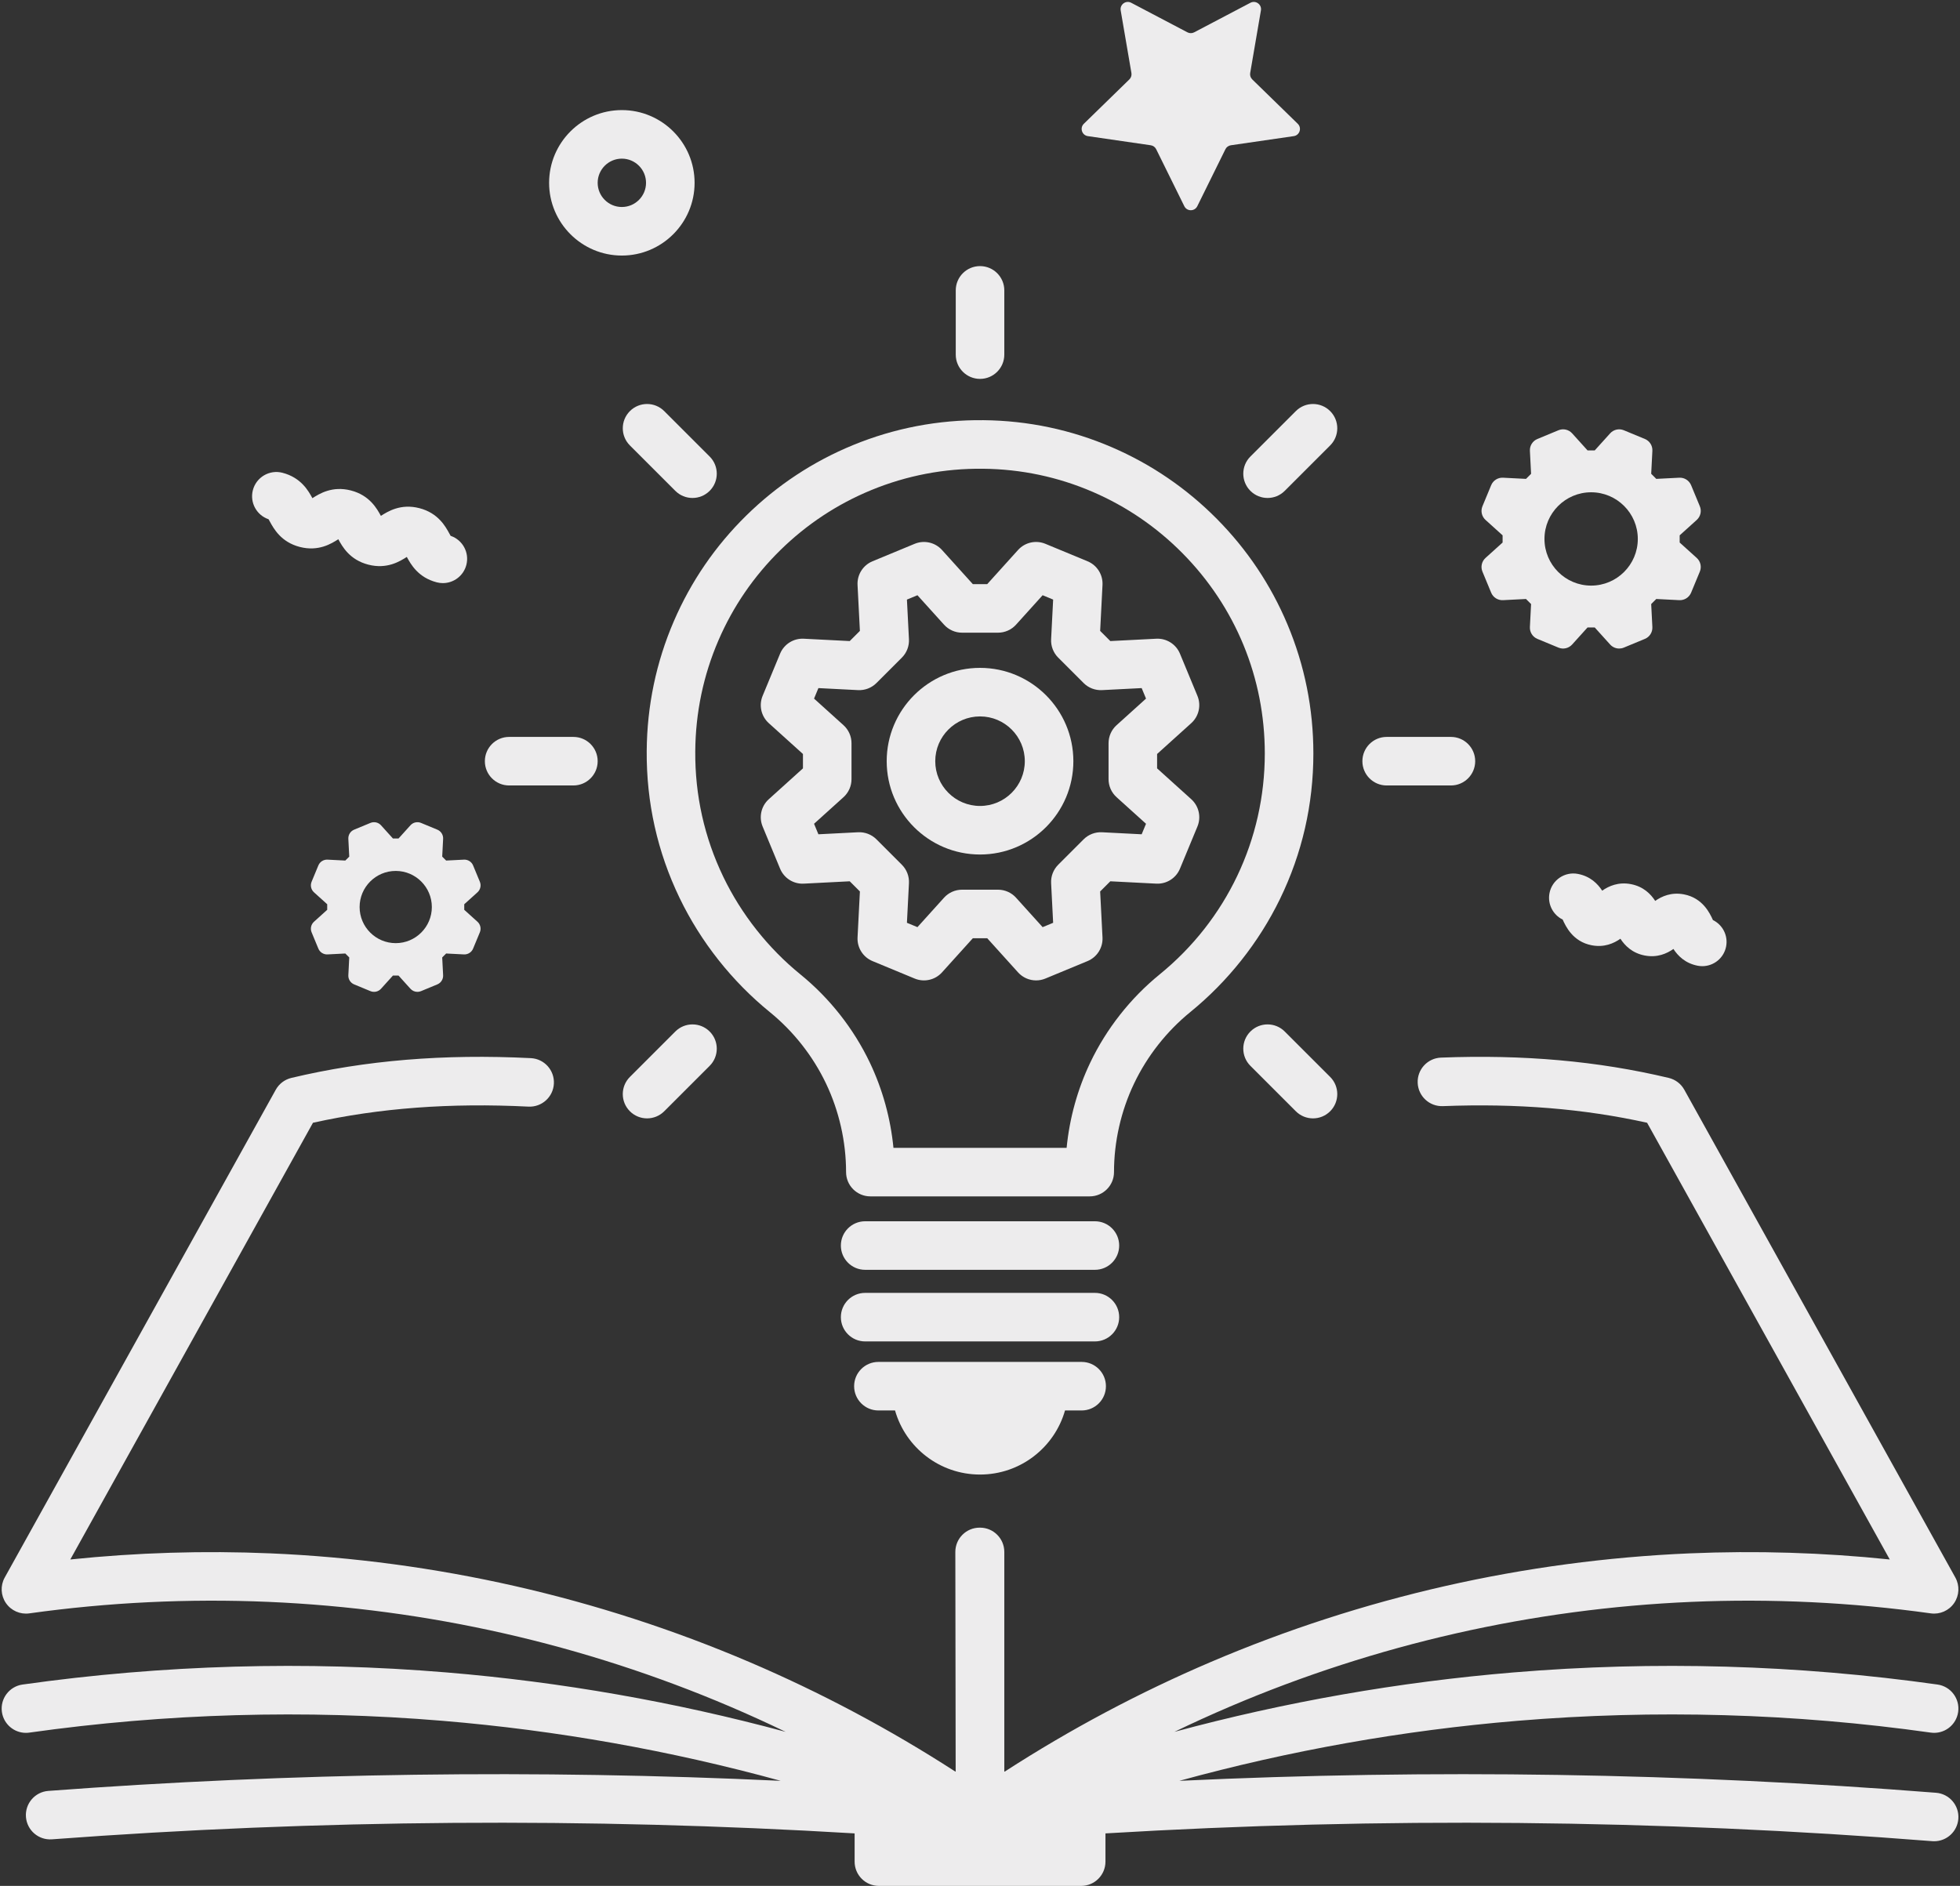
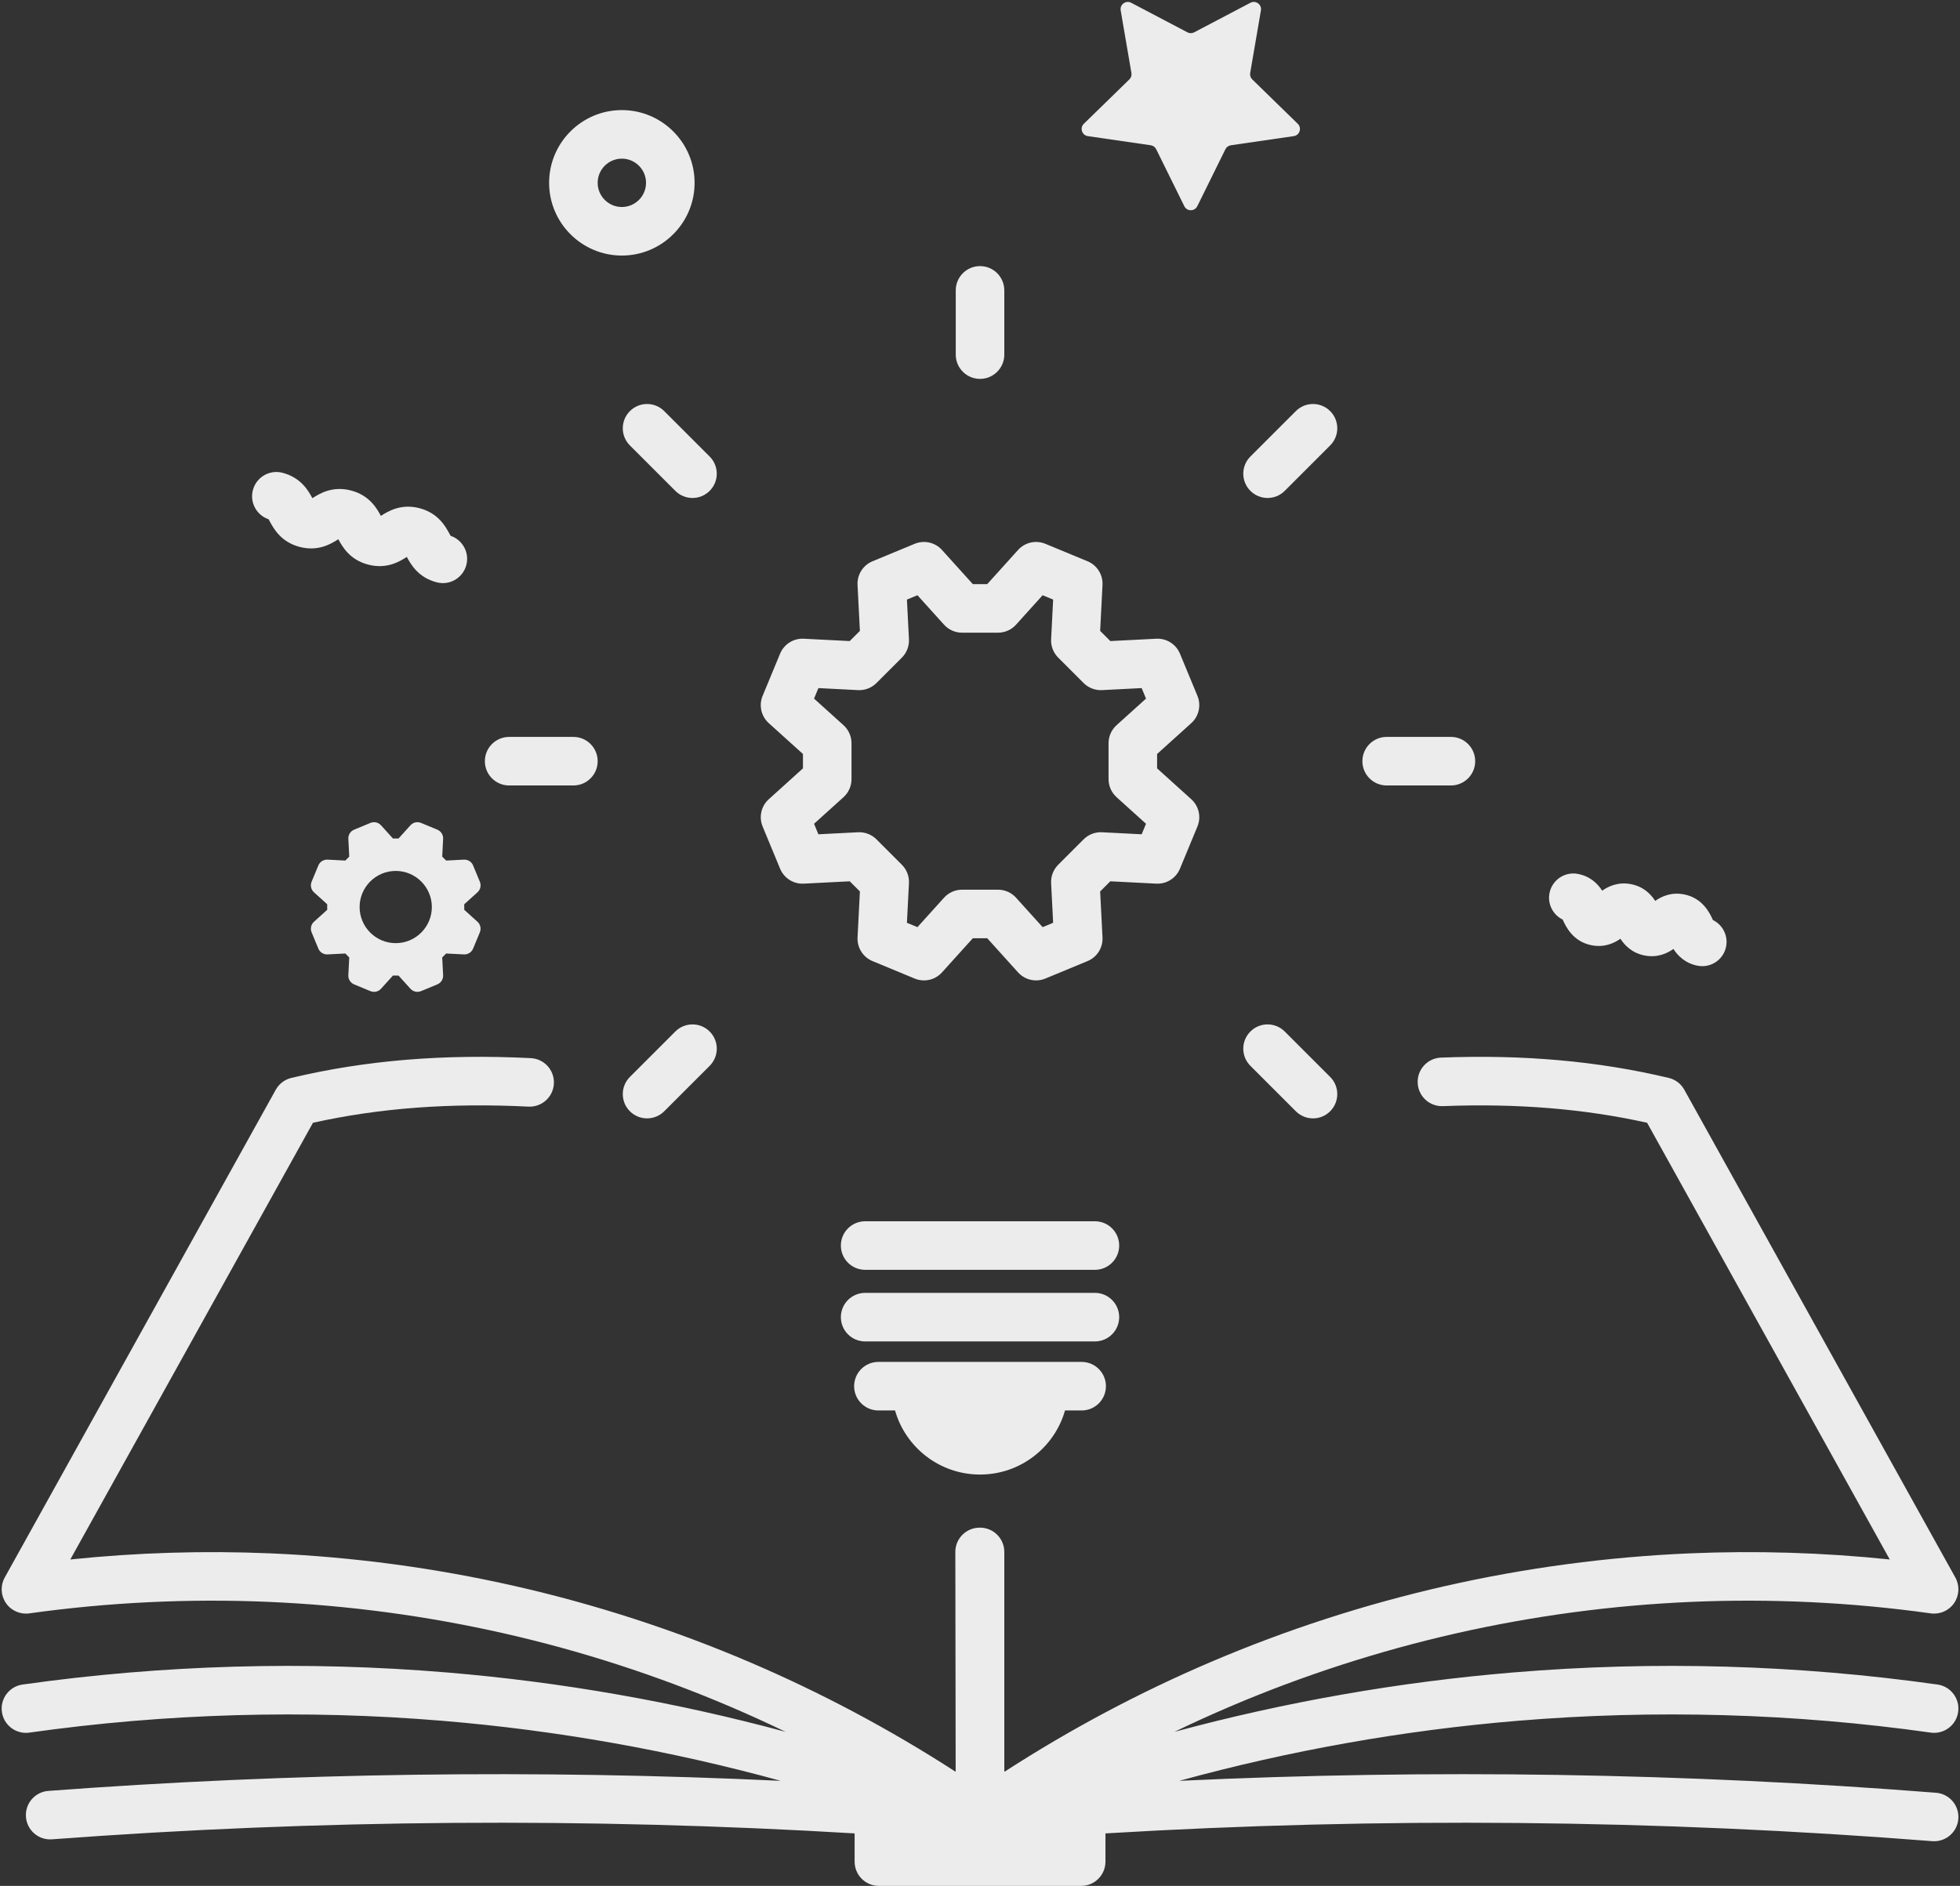
<svg xmlns="http://www.w3.org/2000/svg" fill="#edeced" height="3269.8" preserveAspectRatio="xMidYMid meet" version="1" viewBox="301.1 382.7 3397.7 3269.8" width="3397.7" zoomAndPan="magnify">
  <rect x="301.1" y="382.7" width="3397.7" height="3269.8" fill="#333333" stroke="none" />
  <g id="change1_1">
    <path d="M3657.25,3491c-434.82-34.34-875.29-41.25-1311.76-20.7c191.49-52.61,388.02-87.55,585.84-104.03 c238.55-19.88,479.7-13.01,716.73,20.42c23.02,3.25,44.31-12.78,47.55-35.8c3.25-23.02-12.78-44.31-35.8-47.55 c-243.23-34.3-490.69-41.35-735.48-20.95c-198.26,16.52-395.25,51.09-587.4,102.99c31.77-15.34,63.86-29.94,96.23-43.75 c126.2-53.87,258.04-96.58,391.88-126.96c133.84-30.37,271.21-48.76,408.29-54.64c138.19-5.93,277.74,0.78,414.78,19.93 c15.8,2.22,31.5-4.71,40.53-17.87c9.03-13.16,9.84-30.3,2.09-44.25l-469.87-845.77c-5.74-10.33-15.55-17.77-27.04-20.5 c-122.71-29.22-251.83-40.72-394.72-35.18c-23.23,0.9-41.33,20.46-40.43,43.69c0.9,23.23,20.45,41.36,43.69,40.43 c128.14-4.96,244.16,4.46,354.02,28.83l420.66,757.19c-115.28-11.98-231.75-15.55-347.31-10.59 c-142.13,6.1-284.55,25.16-423.31,56.65c-138.76,31.49-275.46,75.78-406.3,131.63c-123.92,52.9-243.98,116.77-357.22,190.02h-0.81 v-380.8c0-23.24-18.84-42.09-42.09-42.09c-0.13,0-0.26,0.01-0.39,0.01c-0.12,0-0.23-0.01-0.34-0.01c-0.02,0-0.03,0-0.05,0 c-23.25,0.03-42.07,18.89-42.04,42.14c0.18,152.79,0.42,296.02,0.58,380.75h-0.65c-113.25-73.25-233.31-137.13-357.22-190.02 c-130.84-55.85-267.54-100.14-406.3-131.63c-138.76-31.49-281.18-50.55-423.31-56.65c-115.55-4.96-232.03-1.39-347.31,10.59 l420.66-757.19c115.37-25.59,237.77-34.74,373.51-27.97c23.22,1.17,42.98-16.72,44.13-39.94c1.16-23.22-16.72-42.98-39.94-44.13 c-150.88-7.53-286.67,3.69-415.15,34.28c-11.49,2.74-21.31,10.18-27.04,20.5l-469.87,845.77c-7.75,13.95-6.94,31.09,2.09,44.25 c9.03,13.16,24.72,20.09,40.53,17.87c137.04-19.16,276.59-25.86,414.78-19.93c137.09,5.88,274.45,24.27,408.29,54.64 c133.84,30.37,265.68,73.09,391.88,126.96c32.37,13.82,64.46,28.42,96.23,43.75c-192.15-51.9-389.15-86.47-587.4-102.99 c-244.79-20.4-492.24-13.35-735.48,20.95c-23.02,3.25-39.05,24.54-35.8,47.55c2.97,21.03,20.98,36.22,41.62,36.22 c1.96,0,3.94-0.14,5.93-0.42c237.04-33.43,478.18-40.3,716.73-20.42c197.81,16.48,394.33,51.42,585.81,104.02 c-422.38-19.88-848.49-14.05-1269.61,17.47c-23.24,1.74-40.64,22.06-38.8,45.29v0c1.83,23.11,21.99,40.38,45.11,38.65 c461.65-34.55,929.35-37.99,1391.4-10.26v48.93c0,23.24,18.84,42.09,42.09,42.09h350.66c23.24,0,42.09-18.84,42.09-42.09v-48.93 c476.01-28.56,958.01-24.05,1433.21,13.47c1.13,0.09,2.25,0.13,3.36,0.13c21.74,0,40.17-16.73,41.91-38.78 C3697.73,3513.09,3680.43,3492.83,3657.25,3491z" />
-     <path d="M1422.18,1684.74c-0.65,89.29,18.54,175.04,57.02,254.87c36.64,76.02,90.73,144.44,156.41,197.87 c41.02,33.36,74.7,76.19,97.42,123.84c22.73,47.69,34.75,100.79,34.75,153.57c0,11.16,4.43,21.87,12.33,29.76 s18.6,12.33,29.76,12.33l380.28,0c23.24,0,42.09-18.84,42.09-42.09c0-52.78,12.04-105.9,34.81-153.61 c22.74-47.65,56.47-90.51,97.52-123.93c65.09-52.99,118.84-120.78,155.42-196.03c38.39-78.99,57.86-163.88,57.86-252.31 c0-77.5-15.1-152.74-44.88-223.64c-28.76-68.45-69.94-130.02-122.41-182.99c-52.45-52.95-113.59-94.71-181.73-124.12 c-70.52-30.44-145.5-46.27-222.85-47.06c-78.33-0.81-154.43,13.74-226.14,43.2c-69.29,28.47-131.59,69.6-185.17,122.26 c-53.55,52.63-95.73,114.16-125.38,182.88C1438.59,1530.68,1422.75,1606.45,1422.18,1684.74z M1506.35,1685.35 c0.48-66.97,14.02-131.72,40.22-192.46c25.31-58.68,61.34-111.22,107.09-156.18c45.78-44.99,98.99-80.12,158.15-104.43 c61.24-25.16,126.29-37.58,193.3-36.89c66.11,0.67,130.15,14.18,190.34,40.17c58.21,25.13,110.45,60.82,155.28,106.08 c92.16,93.04,142.92,216.42,142.92,347.39c0,149.16-66.42,288.78-182.24,383.06c-50.66,41.24-92.28,94.13-120.35,152.96 c-22.09,46.28-36,96.69-40.96,147.78h-300.2c-4.96-51.07-18.85-101.45-40.89-147.7c-28.05-58.85-69.65-111.73-120.29-152.92 c-56.15-45.68-102.38-104.15-133.7-169.12C1522.18,1834.91,1505.8,1761.66,1506.35,1685.35z" />
    <path d="M2199.14,2500.13h-398.29c-23.25,0-42.09,18.84-42.09,42.09c0,23.24,18.84,42.09,42.09,42.09h398.29 c23.24,0,42.09-18.84,42.09-42.09C2241.23,2518.97,2222.39,2500.13,2199.14,2500.13z" />
    <path d="M2241.23,2666.38c0-23.24-18.84-42.09-42.09-42.09h-398.29c-23.25,0-42.09,18.84-42.09,42.09 c0,23.24,18.84,42.09,42.09,42.09h398.29C2222.39,2708.47,2241.23,2689.62,2241.23,2666.38z" />
    <path d="M1823.83,2743.99c-23.25,0-42.09,18.84-42.09,42.09c0,23.24,18.84,42.09,42.09,42.09h28.83 c18.29,64.14,77.33,111.1,147.34,111.1c70.01,0,129.05-46.96,147.34-111.1h28.83c23.24,0,42.09-18.84,42.09-42.09 c0-23.24-18.84-42.09-42.09-42.09H1823.83z" />
    <path d="M1633.81,1768.38c-13.22,11.93-17.5,30.89-10.68,47.35l30.28,73.11c6.81,16.45,23.26,26.86,41.03,25.93l79.69-4.07 l17.62,17.62l-4.07,79.69c-0.91,17.79,9.47,34.22,25.93,41.03l73.1,30.28c16.45,6.81,35.41,2.54,47.35-10.68l53.47-59.23h24.93 l53.47,59.23c8.15,9.03,19.58,13.89,31.25,13.89c5.42,0,10.88-1.05,16.1-3.21l73.1-30.28c16.45-6.81,26.84-23.25,25.93-41.03 l-4.07-79.69l17.62-17.62l79.69,4.07c17.76,0.91,34.22-9.47,41.03-25.93l30.28-73.11c6.81-16.45,2.54-35.41-10.68-47.35 l-59.23-53.47v-24.93l59.23-53.47c13.22-11.93,17.49-30.89,10.68-47.35l-30.28-73.11c-6.81-16.45-23.27-26.84-41.03-25.93 l-79.69,4.07l-17.62-17.62l4.07-79.69c0.91-17.79-9.47-34.22-25.93-41.03l-73.11-30.28c-16.45-6.82-35.41-2.54-47.35,10.68 l-53.47,59.23h-24.93l-53.47-59.23c-11.93-13.22-30.9-17.49-47.35-10.68l-73.1,30.28c-16.45,6.81-26.84,23.25-25.93,41.03 l4.07,79.69l-17.62,17.62l-79.69-4.07c-17.78-0.91-34.22,9.47-41.03,25.93l-30.28,73.11c-6.81,16.45-2.54,35.41,10.68,47.35 l59.23,53.47v24.92L1633.81,1768.38z M1763.33,1640.04l-51.06-46.1l7.55-18.22l68.71,3.51c11.89,0.61,23.49-3.85,31.91-12.27 l44.08-44.08c8.42-8.42,12.88-20.01,12.27-31.91l-3.51-68.71l18.22-7.55l46.1,51.06c7.98,8.84,19.33,13.88,31.24,13.88h62.34 c11.91,0,23.26-5.04,31.24-13.88l46.1-51.06l18.22,7.55l-3.51,68.71c-0.61,11.89,3.85,23.49,12.27,31.91l44.08,44.08 c8.42,8.42,20.01,12.88,31.91,12.27l68.71-3.51l7.55,18.22l-51.07,46.1c-8.84,7.98-13.88,19.33-13.88,31.24v62.34 c0,11.91,5.05,23.26,13.88,31.24l51.07,46.1l-7.55,18.22l-68.71-3.51c-11.89-0.61-23.49,3.85-31.91,12.27l-44.08,44.08 c-8.42,8.42-12.88,20.02-12.27,31.91l3.51,68.71l-18.22,7.55l-46.1-51.06c-7.98-8.84-19.33-13.88-31.24-13.88h-62.34 c-11.91,0-23.26,5.04-31.24,13.88l-46.1,51.06l-18.22-7.55l3.51-68.71c0.61-11.89-3.85-23.49-12.27-31.91l-44.08-44.08 c-8.42-8.42-20.02-12.88-31.91-12.27l-68.71,3.51l-7.55-18.22l51.06-46.1c8.84-7.98,13.88-19.33,13.88-31.24v-62.34 C1777.21,1659.37,1772.17,1648.02,1763.33,1640.04z" />
-     <path d="M2000,1864.25c89.22,0,161.8-72.58,161.8-161.8c0-89.22-72.58-161.8-161.8-161.8c-89.22,0-161.8,72.58-161.8,161.8 C1838.2,1791.66,1910.78,1864.25,2000,1864.25z M2000,1624.82c42.8,0,77.62,34.82,77.62,77.62c0,42.8-34.82,77.62-77.62,77.62 c-42.8,0-77.62-34.82-77.62-77.62C1922.38,1659.65,1957.2,1624.82,2000,1624.82z" />
-     <path d="M2876.27,1350.08c-6.61,5.97-8.75,15.45-5.34,23.67l15.14,36.55c3.41,8.23,11.63,13.42,20.52,12.96l39.85-2.04l8.81,8.81 l-2.04,39.85c-0.45,8.89,4.74,17.11,12.96,20.52l36.55,15.14c8.23,3.41,17.71,1.27,23.67-5.34l26.74-29.61h12.46l26.74,29.61 c4.08,4.51,9.79,6.94,15.63,6.94c2.71,0,5.44-0.52,8.05-1.6l36.55-15.14c8.23-3.41,13.42-11.62,12.96-20.52l-2.04-39.85l8.81-8.81 l39.85,2.04c8.89,0.46,17.11-4.74,20.52-12.96l15.14-36.55c3.41-8.23,1.27-17.71-5.34-23.67l-29.61-26.74v-12.46l29.61-26.74 c6.61-5.97,8.75-15.45,5.34-23.67l-15.14-36.55c-3.41-8.23-11.64-13.42-20.52-12.96l-39.84,2.03l-8.81-8.81l2.04-39.85 c0.45-8.89-4.74-17.11-12.96-20.52l-36.55-15.14c-8.23-3.41-17.71-1.27-23.67,5.34l-26.74,29.61h-12.46l-26.74-29.61 c-5.97-6.61-15.45-8.75-23.67-5.34l-36.55,15.14c-8.23,3.41-13.42,11.62-12.96,20.52l2.04,39.85l-8.81,8.81l-39.85-2.03 c-8.89-0.46-17.11,4.74-20.52,12.96l-15.14,36.55c-3.41,8.23-1.27,17.71,5.34,23.67l29.61,26.74v12.46L2876.27,1350.08z M3059.37,1236.22c44.61,0,80.9,36.29,80.9,80.9c0,44.61-36.29,80.9-80.9,80.9c-44.61,0-80.9-36.29-80.9-80.9 C2978.47,1272.51,3014.76,1236.22,3059.37,1236.22z" />
    <path d="M1105.34,1873.15l-30.84,1.57l-6.82-6.82l1.58-30.84c0.35-6.88-3.67-13.24-10.03-15.88l-28.29-11.72 c-6.37-2.64-13.7-0.98-18.32,4.13l-20.69,22.92h-9.65l-20.69-22.92c-4.62-5.12-11.96-6.77-18.32-4.13l-28.29,11.72 c-6.37,2.64-10.38,9-10.03,15.88l1.58,30.84l-6.82,6.82l-30.84-1.57c-6.88-0.35-13.24,3.67-15.88,10.03l-11.72,28.29 c-2.64,6.37-0.98,13.7,4.13,18.32l22.92,20.69v9.65l-22.92,20.69c-5.12,4.62-6.77,11.96-4.13,18.32l11.72,28.29 c2.64,6.37,9,10.39,15.88,10.03l30.84-1.57l6.82,6.82l-1.58,30.84c-0.35,6.88,3.67,13.24,10.03,15.88l28.29,11.72 c6.37,2.64,13.7,0.98,18.32-4.13l20.69-22.92h9.65l20.69,22.92c3.15,3.49,7.58,5.37,12.09,5.37c2.1,0,4.21-0.4,6.23-1.24 l28.29-11.72c6.37-2.64,10.38-9,10.03-15.88l-1.58-30.84l6.82-6.82l30.84,1.57c6.88,0.35,13.24-3.67,15.88-10.03l11.72-28.29 c2.64-6.37,0.98-13.7-4.13-18.32l-22.92-20.69v-9.65l22.92-20.69c5.11-4.62,6.77-11.96,4.13-18.32l-11.72-28.29 C1118.59,1876.82,1112.21,1872.8,1105.34,1873.15z M987.1,2017.93c-34.52,0-62.61-28.09-62.61-62.61 c0-34.52,28.09-62.61,62.61-62.61c34.52,0,62.61,28.09,62.61,62.61C1049.71,1989.84,1021.63,2017.93,987.1,2017.93z" />
    <path d="M2704.92,1744.54h111.37c23.24,0,42.09-18.84,42.09-42.09c0-23.25-18.84-42.09-42.09-42.09h-111.37 c-23.24,0-42.09,18.84-42.09,42.09C2662.83,1725.69,2681.68,1744.54,2704.92,1744.54z" />
    <path d="M1183.71,1744.54h111.37c23.25,0,42.09-18.84,42.09-42.09c0-23.25-18.84-42.09-42.09-42.09h-111.37 c-23.24,0-42.09,18.84-42.09,42.09C1141.62,1725.69,1160.47,1744.54,1183.71,1744.54z" />
    <path d="M2468.69,1174.23c-16.44,16.44-16.44,43.09,0,59.52c8.22,8.22,18.99,12.33,29.76,12.33c10.77,0,21.54-4.11,29.76-12.33 l78.75-78.75c16.44-16.44,16.44-43.09,0-59.52c-16.44-16.44-43.09-16.44-59.52,0L2468.69,1174.23z" />
    <path d="M1471.79,2171.14l-78.75,78.75c-16.44,16.44-16.44,43.09,0,59.52c8.22,8.22,18.99,12.33,29.76,12.33 s21.54-4.11,29.76-12.33l78.75-78.75c16.44-16.44,16.44-43.09,0-59.52C1514.87,2154.7,1488.22,2154.7,1471.79,2171.14z" />
    <path d="M2000,1039.62c23.24,0,42.09-18.84,42.09-42.09V886.16c0-23.25-18.84-42.09-42.09-42.09c-23.25,0-42.09,18.84-42.09,42.09 v111.37C1957.91,1020.77,1976.75,1039.62,2000,1039.62z" />
    <path d="M2528.21,2171.14c-16.44-16.44-43.09-16.44-59.52,0c-16.44,16.44-16.44,43.09,0,59.52l78.75,78.75 c8.22,8.22,18.99,12.33,29.76,12.33c10.77,0,21.54-4.11,29.76-12.33c16.44-16.44,16.44-43.09,0-59.52L2528.21,2171.14z" />
    <path d="M1393.04,1095.48c-16.44,16.44-16.44,43.09,0,59.52l78.75,78.75c8.22,8.22,18.99,12.33,29.76,12.33s21.54-4.11,29.76-12.33 c16.44-16.44,16.44-43.09,0-59.52l-78.75-78.75C1436.12,1079.05,1409.47,1079.05,1393.04,1095.48z" />
    <path d="M2186.93,618.72l108.99,15.84c4.09,0.59,7.63,3.16,9.46,6.87l48.74,98.77c4.61,9.33,17.92,9.33,22.52,0l48.74-98.77 c1.83-3.71,5.36-6.28,9.46-6.87l108.99-15.84c10.3-1.5,14.41-14.15,6.96-21.42l-78.87-76.88c-2.96-2.89-4.31-7.04-3.61-11.12 l18.62-108.55c1.76-10.26-9.01-18.08-18.22-13.24l-97.49,51.25c-3.66,1.92-8.03,1.92-11.69,0l-97.49-51.25 c-9.21-4.84-19.98,2.98-18.22,13.24l18.62,108.55c0.7,4.07-0.65,8.23-3.61,11.12l-78.87,76.88 C2172.52,604.56,2176.63,617.22,2186.93,618.72z" />
    <path d="M1379.09,825.78c69.53,0,126.1-56.57,126.1-126.1c0-69.53-56.57-126.1-126.1-126.1c-69.53,0-126.1,56.57-126.1,126.1 C1252.99,769.21,1309.56,825.78,1379.09,825.78z M1379.09,657.76c23.11,0,41.92,18.81,41.92,41.92c0,23.11-18.8,41.92-41.92,41.92 s-41.92-18.8-41.92-41.92C1337.17,676.57,1355.97,657.76,1379.09,657.76z" />
    <path d="M766.69,1283c0.68,1.18,1.47,2.62,2.11,3.81c6.81,12.5,19.47,35.76,52,44.17c32.42,8.38,54.74-5.71,66.78-13.36 c6.82,12.53,19.51,35.67,51.94,44.05c32.43,8.38,54.75-5.71,66.79-13.36c6.82,12.52,19.51,35.67,51.94,44.05 c3.53,0.91,7.08,1.35,10.56,1.35c18.73,0,35.81-12.59,40.72-31.56c5.56-21.5-6.54-43.41-27.25-50.4c-0.68-1.18-1.47-2.62-2.12-3.81 c-6.81-12.5-19.48-35.76-52.01-44.17c-32.43-8.38-54.75,5.71-66.78,13.36c-6.82-12.53-19.51-35.67-51.94-44.05 c-32.42-8.38-54.74,5.71-66.78,13.36c-6.82-12.53-19.51-35.67-51.94-44.05c-22.51-5.82-45.46,7.71-51.28,30.21 C733.89,1254.09,745.98,1276.01,766.69,1283z" />
    <path d="M3170.43,1944.69c-7.59-11.7-20.28-24.87-42.05-29.07c-21.77-4.2-38.45,3.31-49.85,11.35 c-7.59-11.71-20.28-24.88-42.05-29.08c-22.83-4.41-44.9,10.53-49.3,33.35c-3.68,19.08,6.15,37.64,22.81,45.79 c0.04,0.08,0.07,0.16,0.11,0.23c5.21,11.38,17.4,38.03,50.17,44.35c21.77,4.2,38.45-3.3,49.85-11.34 c7.59,11.71,20.28,24.87,42.05,29.07c21.77,4.2,38.44-3.3,49.84-11.34c7.59,11.7,20.28,24.87,42.04,29.07 c2.69,0.52,5.38,0.77,8.02,0.77c19.77,0,37.4-13.99,41.28-34.12c3.68-19.08-6.15-37.64-22.81-45.78c-0.04-0.08-0.07-0.16-0.11-0.23 c-5.21-11.38-17.4-38.03-50.17-44.35C3198.5,1929.15,3181.83,1936.65,3170.43,1944.69z" />
  </g>
</svg>